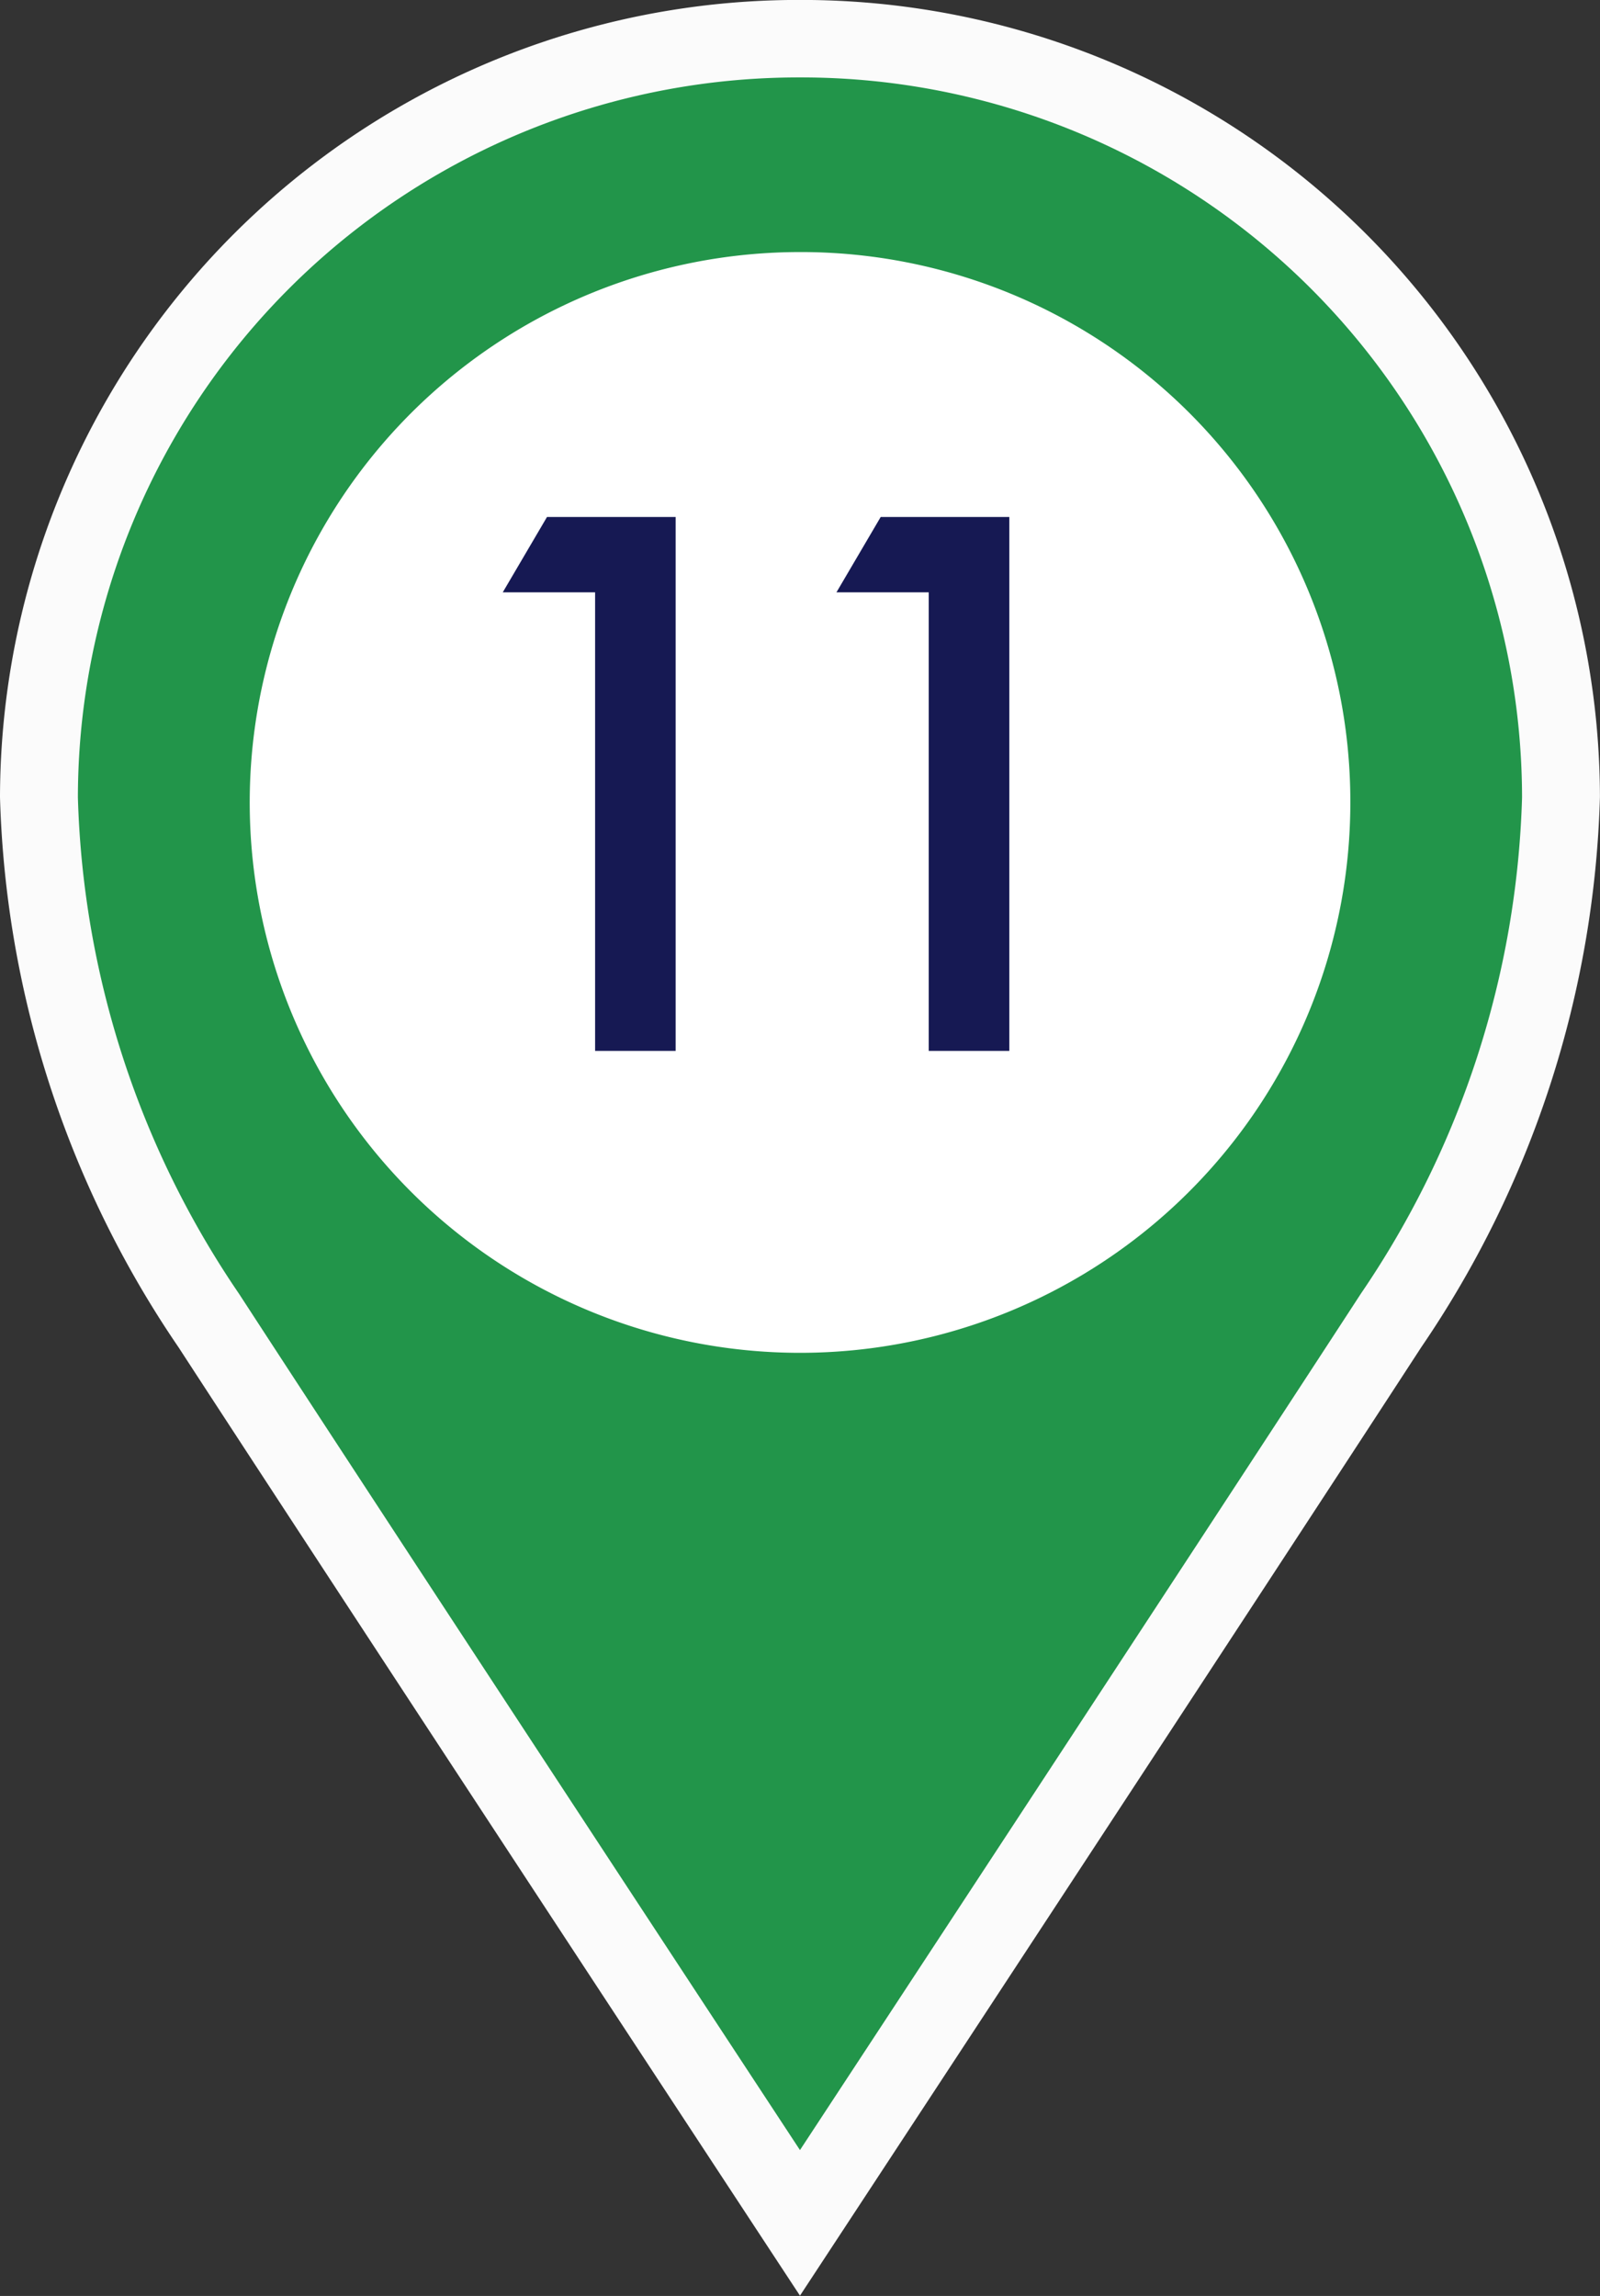
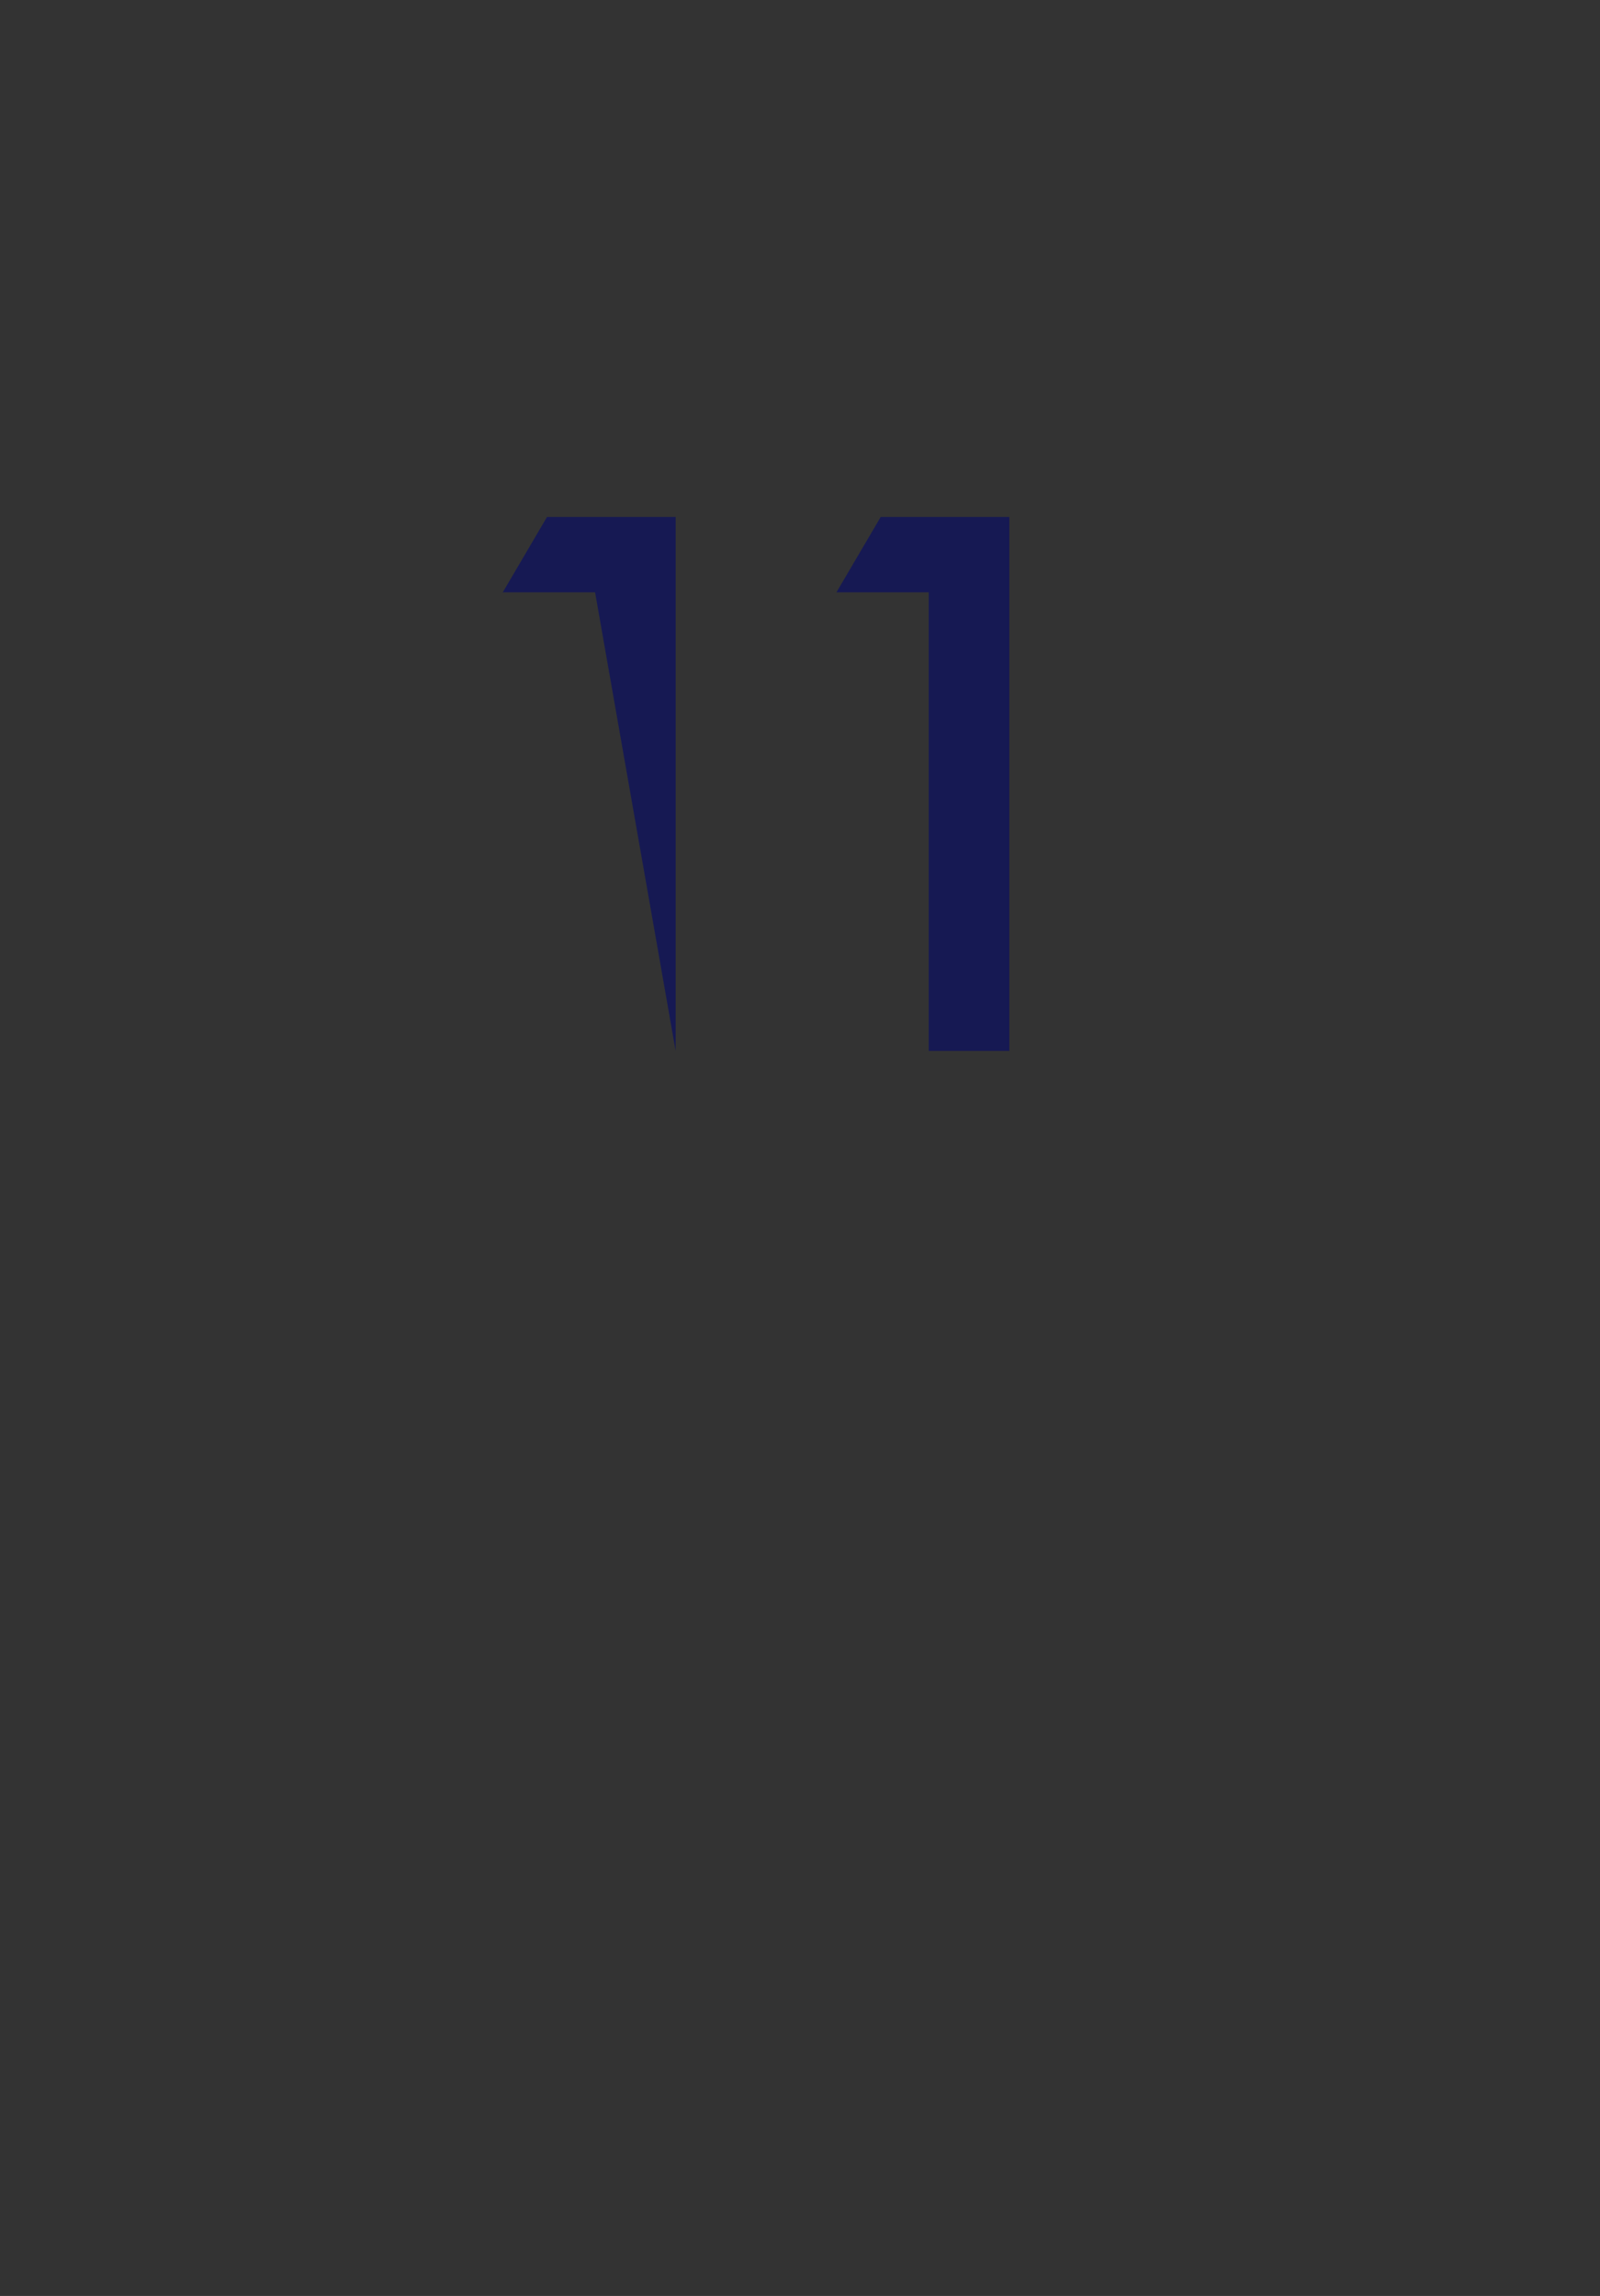
<svg xmlns="http://www.w3.org/2000/svg" width="27.115" height="38.904" viewBox="0 0 27.115 38.904">
  <rect x="0" y="0" width="27.115" height="38.904" fill="#333333" stroke="none" />
  <g id="グループ_29014" data-name="グループ 29014" transform="translate(-8680.637 -1708.6)">
-     <path id="パス_117525" data-name="パス 117525" d="M13.557,0A13.534,13.534,0,0,0,0,13.512a17.4,17.4,0,0,0,3.026,9.319C5.976,27.366,13.557,38.9,13.557,38.9s7.582-11.539,10.531-16.074a17.4,17.4,0,0,0,3.026-9.319A13.534,13.534,0,0,0,13.557,0m0,21.065a7.555,7.555,0,1,1,7.581-7.555,7.568,7.568,0,0,1-7.581,7.555" transform="translate(8680.637 1708.599)" fill="#fbfbfb" />
-     <path id="パス_117526" data-name="パス 117526" d="M12.237,0A12.216,12.216,0,0,0,0,12.2a15.71,15.71,0,0,0,2.731,8.411c2.662,4.094,9.506,14.509,9.506,14.509S19.081,24.7,21.743,20.608A15.71,15.71,0,0,0,24.474,12.2,12.216,12.216,0,0,0,12.237,0m0,19.014A6.819,6.819,0,1,1,19.08,12.2a6.831,6.831,0,0,1-6.842,6.819" transform="translate(8681.957 1709.912)" fill="#22954a" />
-     <path id="パス_117527" data-name="パス 117527" d="M261.969,257.309a9.326,9.326,0,1,1-9.326-9.294,9.31,9.31,0,0,1,9.326,9.294" transform="translate(8441.552 1464.856)" fill="#fff" />
-     <path id="パス_117528" data-name="パス 117528" d="M-3.278-7.77H-4.843l.75-1.277h2.18V0H-3.278Zm5.654,0H.812l.75-1.277h2.18V0H2.376Z" transform="translate(8694 1726.407)" fill="#161953" />
+     <path id="パス_117528" data-name="パス 117528" d="M-3.278-7.77H-4.843l.75-1.277h2.18V0Zm5.654,0H.812l.75-1.277h2.18V0H2.376Z" transform="translate(8694 1726.407)" fill="#161953" />
  </g>
</svg>